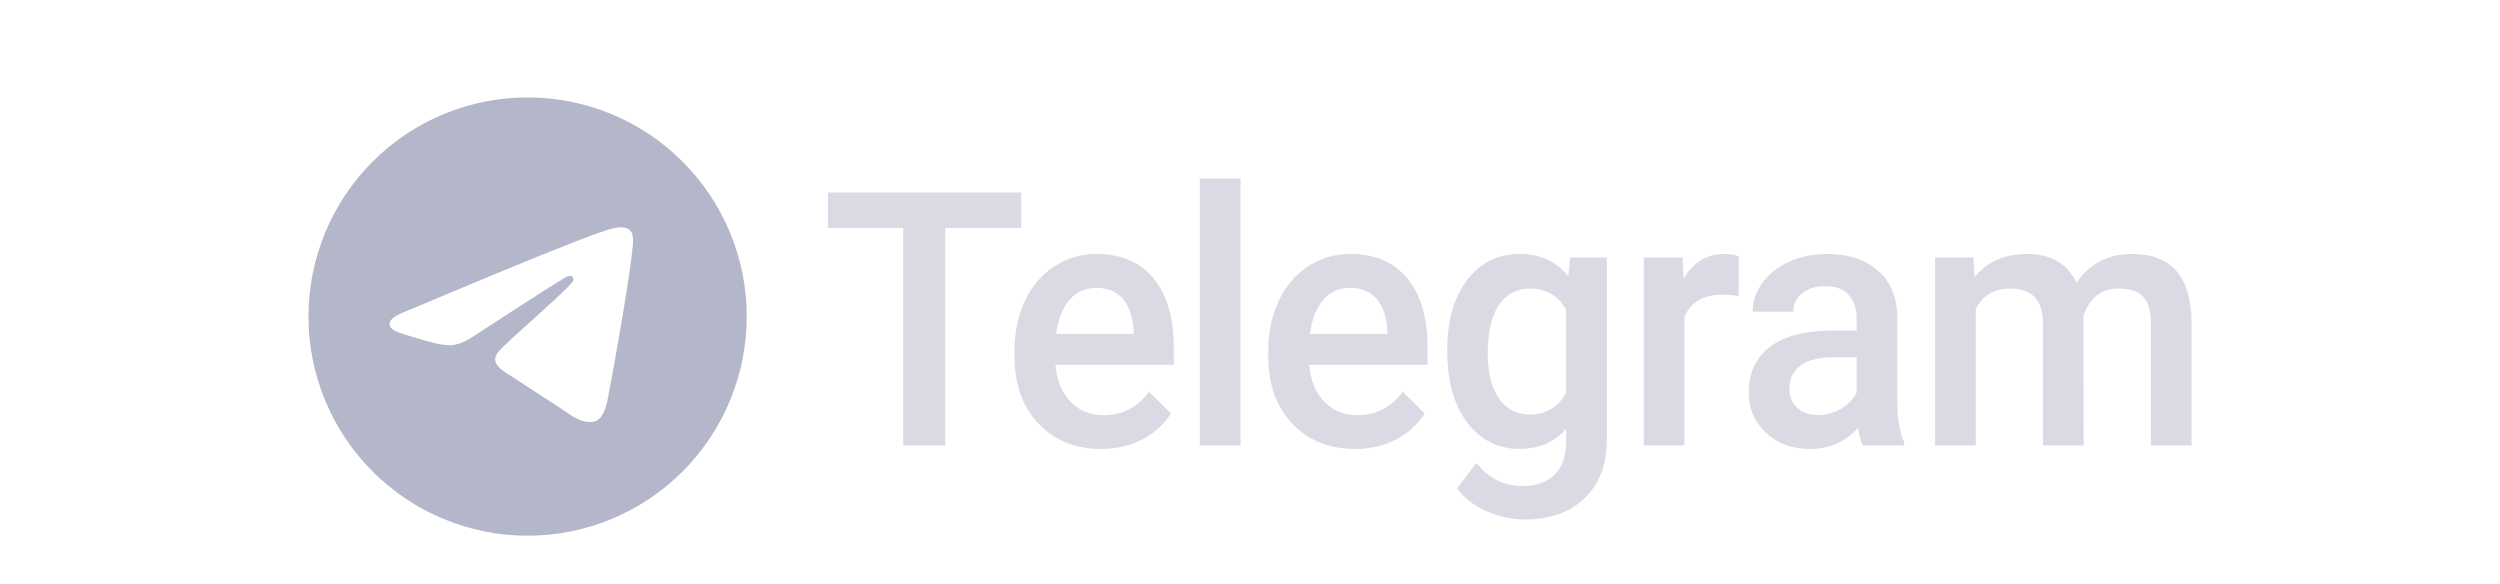
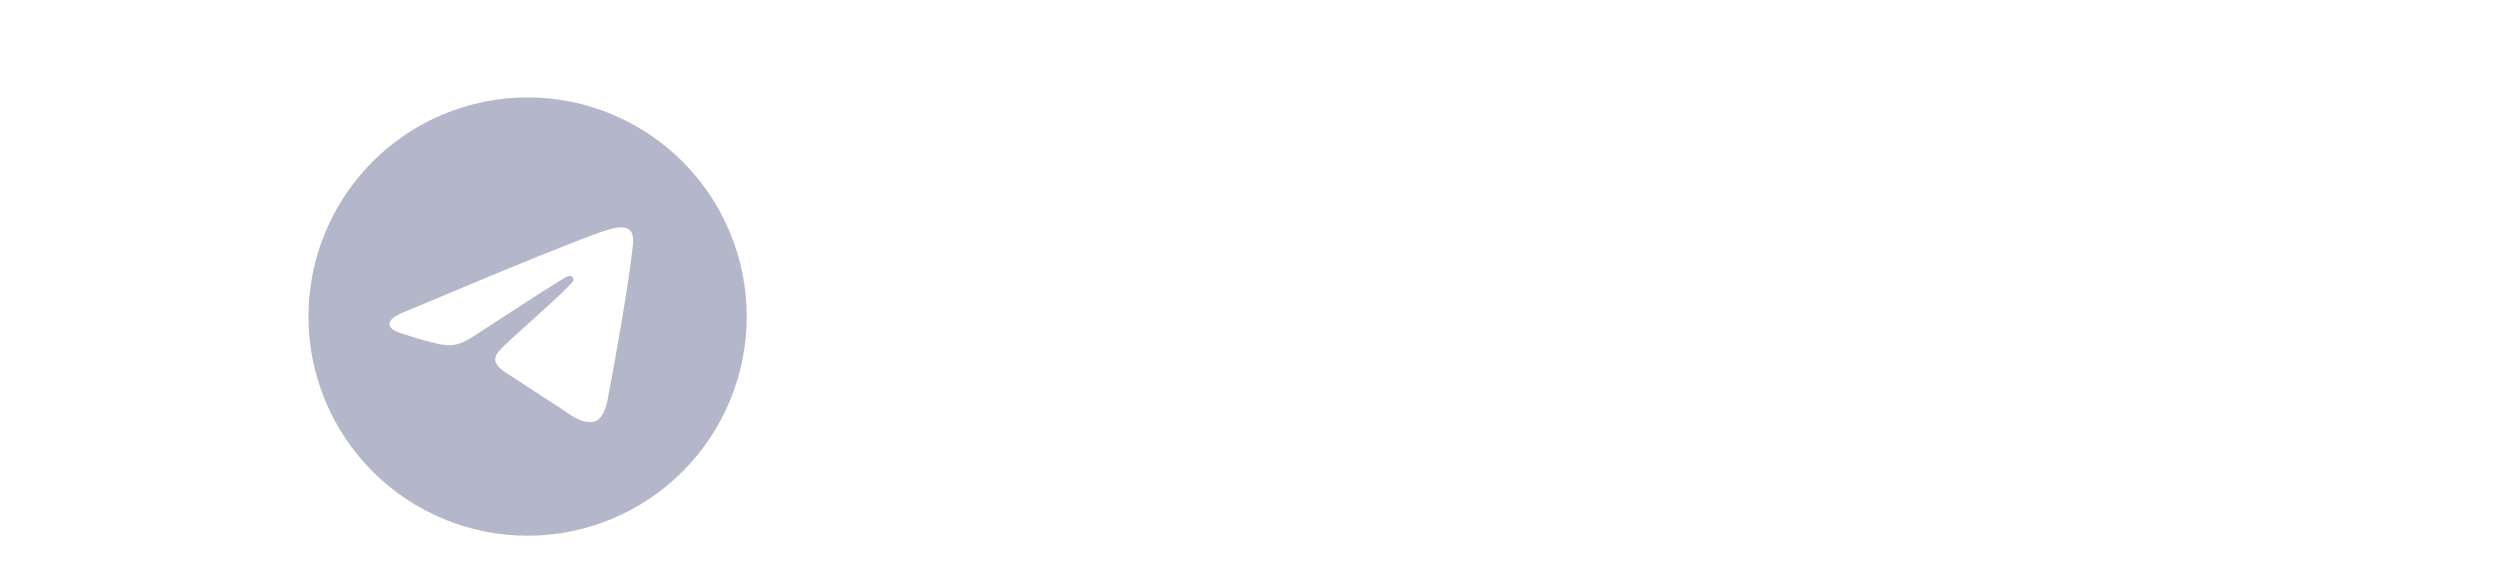
<svg xmlns="http://www.w3.org/2000/svg" width="154" height="36" viewBox="0 0 154 36" fill="none">
-   <path d="M67.544 15.645C69.063 15.645 70.236 16.148 71.064 17.154C71.892 18.161 72.306 19.584 72.306 21.425V22.474H65.019C65.094 23.43 65.402 24.187 65.941 24.743C66.481 25.3 67.159 25.578 67.977 25.578C69.124 25.578 70.059 25.096 70.78 24.133L72.13 25.471C71.684 26.163 71.088 26.7 70.342 27.082C69.597 27.463 68.76 27.654 67.832 27.654C66.245 27.654 64.959 27.135 63.973 26.097C62.987 25.059 62.494 23.676 62.494 21.95V21.628C62.494 20.472 62.709 19.44 63.138 18.53C63.567 17.62 64.17 16.912 64.947 16.405C65.723 15.899 66.589 15.645 67.544 15.645ZM62.904 11.856V14.04H58.225V27.44H55.638V14.04H51V11.856H62.904ZM67.534 17.732C66.847 17.732 66.292 17.982 65.869 18.482C65.447 18.981 65.177 19.677 65.06 20.569H69.832V20.376C69.777 19.506 69.554 18.847 69.162 18.401C68.77 17.955 68.228 17.732 67.534 17.732ZM76.414 27.44H73.91V11H76.414V27.44ZM83.465 27.654C81.878 27.654 80.591 27.135 79.605 26.097C78.619 25.059 78.126 23.676 78.126 21.95V21.628C78.126 20.472 78.341 19.44 78.77 18.53C79.2 17.62 79.803 16.912 80.579 16.405C81.356 15.899 82.221 15.645 83.176 15.645C84.695 15.645 85.868 16.148 86.696 17.154C87.524 18.161 87.938 19.584 87.938 21.425V22.474H80.651C80.727 23.43 81.035 24.187 81.574 24.743C82.113 25.3 82.792 25.578 83.609 25.578C84.757 25.578 85.691 25.096 86.413 24.133L87.763 25.471C87.316 26.163 86.72 26.7 85.975 27.082C85.229 27.463 84.393 27.654 83.465 27.654ZM83.166 17.732C82.479 17.732 81.924 17.982 81.502 18.482C81.079 18.981 80.809 19.677 80.693 20.569H85.465V20.376C85.409 19.506 85.186 18.847 84.795 18.401C84.403 17.955 83.86 17.732 83.166 17.732ZM89.15 21.564C89.15 19.766 89.557 18.33 90.371 17.256C91.185 16.182 92.266 15.645 93.612 15.645C94.884 15.645 95.883 16.106 96.612 17.026L96.725 15.859H98.982V27.087C98.982 28.607 98.527 29.806 97.616 30.683C96.706 31.561 95.478 32 93.932 32C93.114 32 92.316 31.823 91.536 31.47C90.756 31.117 90.163 30.655 89.758 30.084L90.943 28.521C91.712 29.47 92.661 29.945 93.788 29.945C94.619 29.945 95.275 29.711 95.756 29.244C96.237 28.776 96.478 28.09 96.478 27.183V26.402C95.756 27.237 94.794 27.654 93.592 27.654C92.286 27.654 91.22 27.116 90.392 26.038C89.564 24.96 89.15 23.469 89.15 21.564ZM91.644 21.789C91.644 22.952 91.872 23.867 92.329 24.534C92.786 25.201 93.42 25.535 94.231 25.535C95.241 25.535 95.99 25.086 96.478 24.187V19.092C96.004 18.214 95.261 17.775 94.251 17.775C93.427 17.775 92.786 18.114 92.329 18.792C91.872 19.47 91.644 20.469 91.644 21.789ZM107.099 18.235C106.769 18.178 106.429 18.15 106.079 18.15C104.931 18.15 104.158 18.606 103.76 19.52V27.44H101.255V15.859H103.646L103.708 17.154C104.313 16.148 105.151 15.645 106.223 15.645C106.58 15.645 106.876 15.695 107.109 15.795L107.099 18.235ZM114.742 27.44C114.632 27.219 114.536 26.859 114.453 26.359C113.656 27.223 112.681 27.654 111.526 27.654C110.406 27.654 109.492 27.322 108.785 26.659C108.077 25.995 107.723 25.175 107.723 24.197C107.723 22.963 108.165 22.016 109.047 21.355C109.93 20.695 111.193 20.366 112.835 20.366H114.371V19.606C114.371 19.006 114.209 18.526 113.886 18.166C113.564 17.806 113.072 17.625 112.413 17.625C111.842 17.625 111.375 17.773 111.011 18.07C110.647 18.366 110.465 18.742 110.465 19.199H107.96C107.96 18.564 108.163 17.97 108.568 17.417C108.974 16.864 109.525 16.43 110.222 16.116C110.92 15.802 111.698 15.645 112.557 15.645C113.862 15.645 114.903 15.986 115.68 16.667C116.456 17.349 116.855 18.307 116.875 19.541V24.765C116.875 25.806 117.016 26.637 117.298 27.258V27.44H114.742ZM111.99 25.567C112.485 25.567 112.95 25.442 113.387 25.192C113.823 24.943 114.151 24.607 114.371 24.187V22.003H113.021C112.093 22.003 111.396 22.171 110.928 22.506C110.461 22.842 110.228 23.316 110.228 23.93C110.228 24.429 110.388 24.827 110.707 25.123C111.026 25.419 111.454 25.567 111.99 25.567ZM121.56 15.859L121.632 17.069C122.416 16.12 123.487 15.645 124.848 15.645C126.339 15.645 127.359 16.237 127.909 17.422C128.72 16.237 129.86 15.645 131.331 15.645C132.561 15.645 133.476 15.998 134.077 16.705C134.679 17.411 134.986 18.453 135 19.83V27.44H132.496V19.905C132.496 19.17 132.341 18.631 132.032 18.289C131.722 17.946 131.211 17.775 130.496 17.775C129.926 17.775 129.46 17.934 129.1 18.251C128.739 18.569 128.486 18.985 128.342 19.498L128.352 27.44H125.848V19.82C125.813 18.457 125.144 17.775 123.838 17.775C122.835 17.775 122.124 18.2 121.704 19.049V27.44H119.2V15.859H121.56Z" fill="#B4B7C9" fill-opacity="0.5" />
  <path fill-rule="evenodd" clip-rule="evenodd" d="M22.955 9.954C25.484 7.423 28.92 6 32.5 6C36.08 6 39.516 7.423 42.045 9.954C44.576 12.485 46 15.921 46 19.5C46 23.079 44.576 26.515 42.045 29.046C39.516 31.577 36.08 33 32.5 33C28.92 33 25.484 31.577 22.955 29.046C20.424 26.515 19 23.079 19 19.5C19 15.921 20.424 12.485 22.955 9.954ZM33.086 15.817C31.743 16.356 29.058 17.473 25.031 19.166C24.377 19.417 24.034 19.663 24.004 19.903C23.951 20.308 24.477 20.468 25.191 20.685C25.289 20.715 25.391 20.746 25.495 20.779C26.201 21 27.15 21.259 27.642 21.269C28.091 21.278 28.59 21.1 29.14 20.735C32.904 18.283 34.844 17.044 34.968 17.018C35.054 16.999 35.173 16.975 35.252 17.044C35.334 17.114 35.326 17.245 35.317 17.28C35.266 17.494 33.208 19.342 32.137 20.303C31.8 20.605 31.561 20.82 31.512 20.869C31.404 20.977 31.293 21.08 31.187 21.179C30.532 21.788 30.041 22.246 31.214 22.992C31.784 23.354 32.238 23.653 32.692 23.951C33.179 24.272 33.667 24.592 34.296 24.991C34.458 25.093 34.613 25.2 34.763 25.303C35.335 25.697 35.849 26.05 36.485 25.994C36.854 25.961 37.236 25.626 37.428 24.627C37.886 22.266 38.785 17.149 38.993 15.041C39.012 14.857 38.988 14.62 38.971 14.516C38.952 14.413 38.913 14.265 38.775 14.155C38.608 14.025 38.354 13.998 38.239 14C37.719 14.009 36.923 14.277 33.086 15.817Z" fill="#B4B7C9" />
</svg>